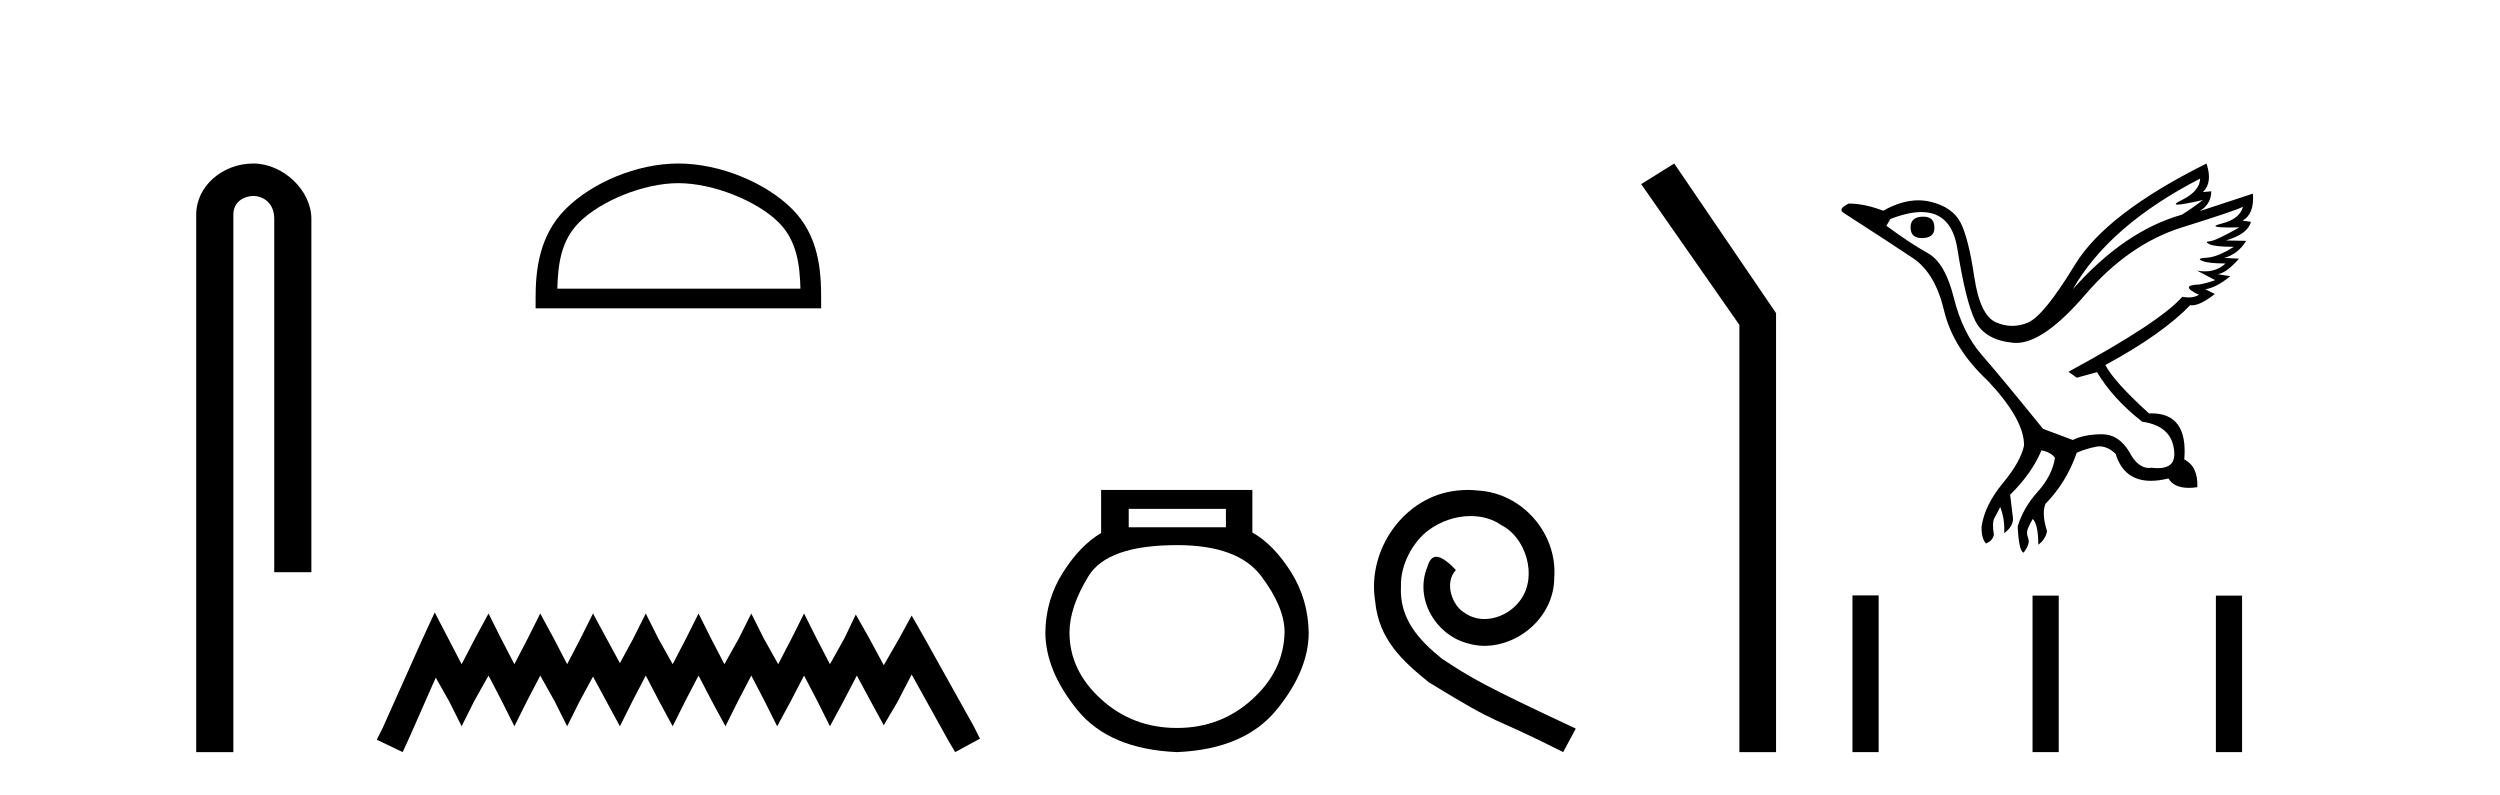
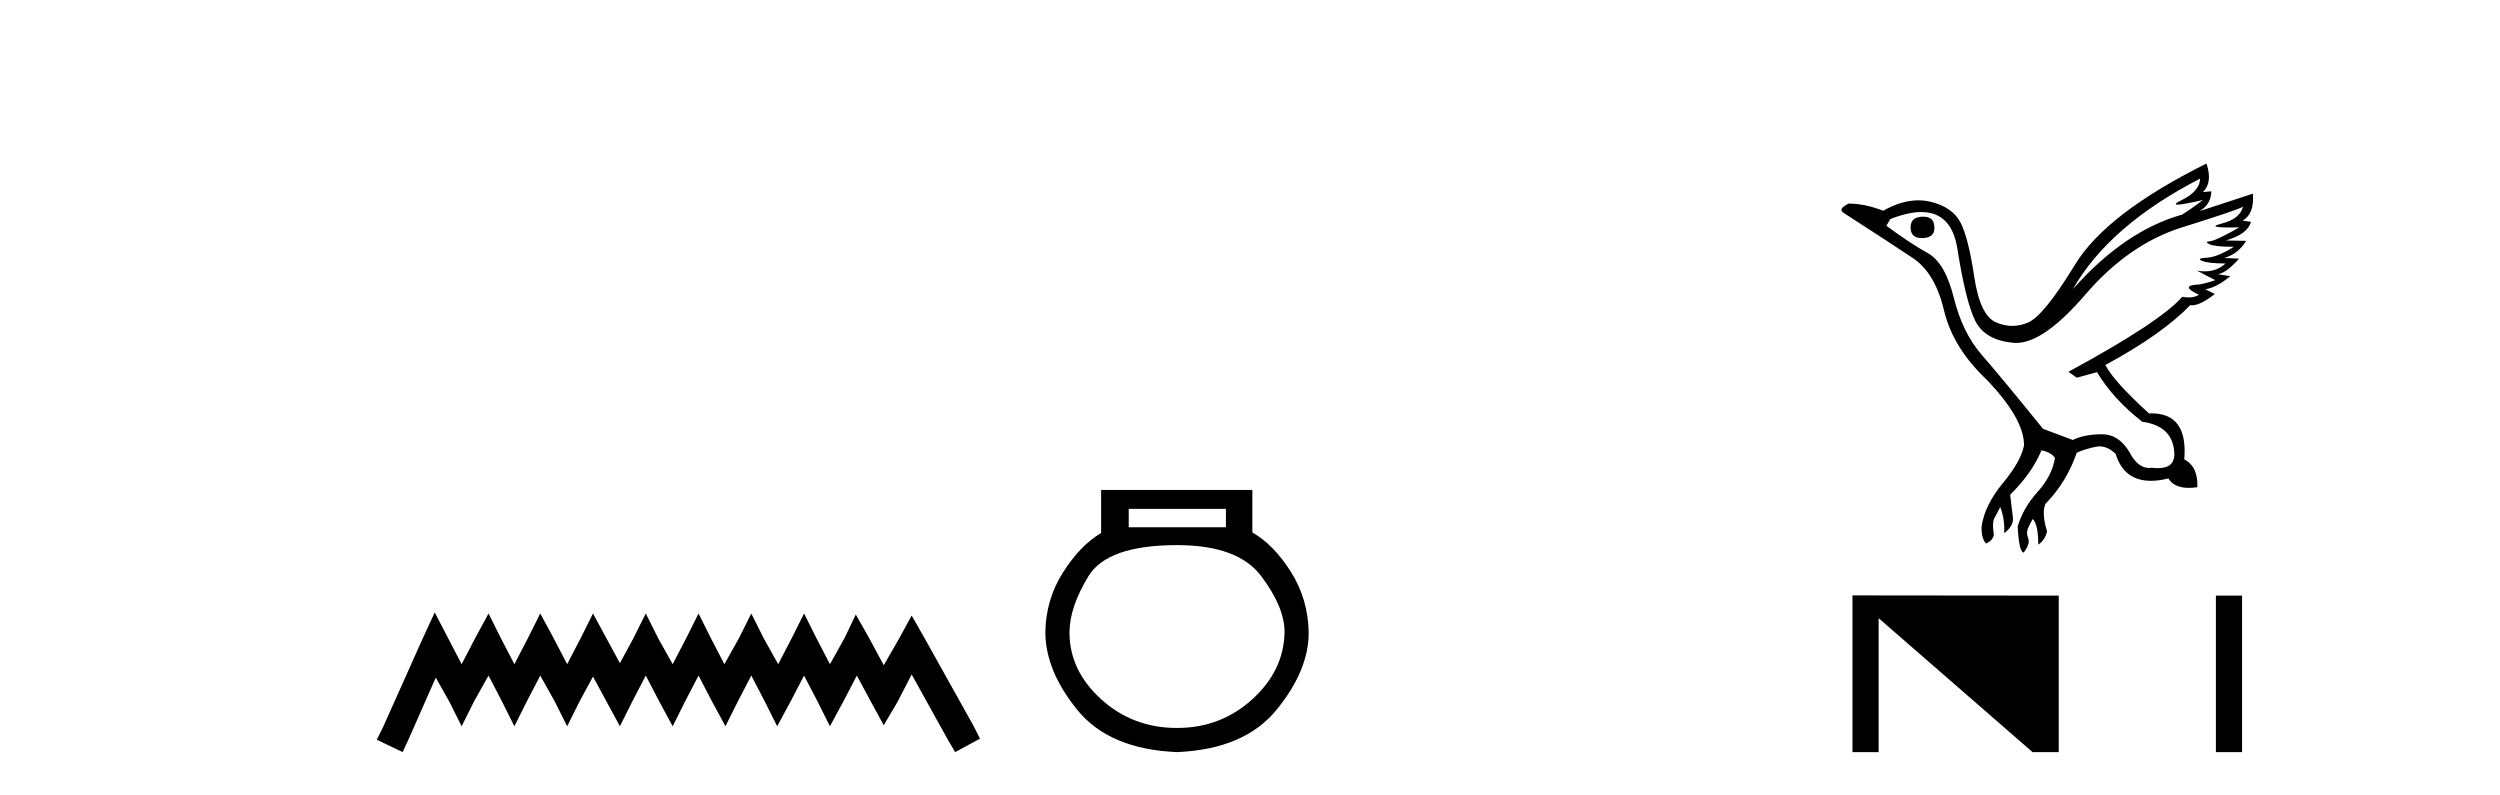
<svg xmlns="http://www.w3.org/2000/svg" width="129.0" height="41.0">
-   <path d="M 13.069 8.437 C 11.5 8.437 10.124 9.591 10.124 11.072 L 10.124 38.809 L 12.041 38.809 L 12.041 11.072 C 12.041 10.346 12.68 10.111 13.081 10.111 C 13.502 10.111 14.151 10.406 14.151 11.296 L 14.151 29.526 L 16.067 29.526 L 16.067 11.296 C 16.067 9.813 14.598 8.437 13.069 8.437 Z" style="fill:#000000;stroke:none" />
-   <path d="M 35.004 9.451 C 36.816 9.451 39.084 10.382 40.182 11.48 C 41.142 12.44 41.268 13.713 41.303 14.896 L 28.758 14.896 C 28.793 13.713 28.918 12.44 29.879 11.48 C 30.976 10.382 33.191 9.451 35.004 9.451 ZM 35.004 8.437 C 32.854 8.437 30.541 9.43 29.185 10.786 C 27.794 12.176 27.637 14.007 27.637 15.377 L 27.637 15.911 L 42.371 15.911 L 42.371 15.377 C 42.371 14.007 42.267 12.176 40.876 10.786 C 39.52 9.43 37.154 8.437 35.004 8.437 Z" style="fill:#000000;stroke:none" />
  <path d="M 22.432 31.602 L 21.791 32.99 L 19.762 37.528 L 19.442 38.169 L 20.777 38.809 L 21.097 38.115 L 22.485 34.966 L 23.179 36.193 L 23.82 37.475 L 24.46 36.193 L 25.208 34.859 L 25.902 36.193 L 26.542 37.475 L 27.183 36.193 L 27.877 34.859 L 28.624 36.193 L 29.265 37.475 L 29.905 36.193 L 30.599 34.912 L 31.293 36.193 L 31.987 37.475 L 32.628 36.193 L 33.322 34.859 L 34.016 36.193 L 34.71 37.475 L 35.351 36.193 L 36.045 34.859 L 36.739 36.193 L 37.433 37.475 L 38.073 36.193 L 38.767 34.859 L 39.461 36.193 L 40.102 37.475 L 40.796 36.193 L 41.49 34.859 L 42.184 36.193 L 42.825 37.475 L 43.519 36.193 L 44.213 34.859 L 44.96 36.247 L 45.601 37.421 L 46.295 36.247 L 47.042 34.805 L 48.91 38.169 L 49.284 38.809 L 50.565 38.115 L 50.245 37.475 L 47.683 32.884 L 47.042 31.763 L 46.401 32.937 L 45.601 34.325 L 44.853 32.937 L 44.159 31.709 L 43.572 32.937 L 42.825 34.272 L 42.131 32.937 L 41.49 31.656 L 40.849 32.937 L 40.155 34.272 L 39.408 32.937 L 38.767 31.656 L 38.127 32.937 L 37.379 34.272 L 36.685 32.937 L 36.045 31.656 L 35.404 32.937 L 34.71 34.272 L 33.963 32.937 L 33.322 31.656 L 32.682 32.937 L 31.987 34.218 L 31.293 32.937 L 30.599 31.656 L 29.959 32.937 L 29.265 34.272 L 28.571 32.937 L 27.877 31.656 L 27.236 32.937 L 26.542 34.272 L 25.848 32.937 L 25.208 31.656 L 24.514 32.937 L 23.82 34.272 L 23.126 32.937 L 22.432 31.602 Z" style="fill:#000000;stroke:none" />
  <path d="M 63.257 26.259 L 63.257 27.208 L 58.242 27.208 L 58.242 26.259 ZM 60.735 28.128 Q 63.88 28.128 65.081 29.73 Q 66.283 31.332 66.283 32.608 Q 66.253 34.596 64.622 36.08 Q 62.99 37.563 60.735 37.563 Q 58.45 37.563 56.818 36.08 Q 55.186 34.596 55.186 32.638 Q 55.186 31.332 56.165 29.73 Q 57.145 28.128 60.735 28.128 ZM 56.818 25.279 L 56.818 27.505 Q 55.75 28.128 54.86 29.522 Q 53.97 30.917 53.94 32.608 Q 53.94 34.596 55.587 36.629 Q 57.234 38.661 60.735 38.809 Q 64.206 38.661 65.868 36.629 Q 67.529 34.596 67.529 32.638 Q 67.5 30.917 66.61 29.508 Q 65.719 28.098 64.622 27.475 L 64.622 25.279 Z" style="fill:#000000;stroke:none" />
-   <path d="M 75.74 25.279 C 75.552 25.279 75.364 25.297 75.176 25.314 C 72.46 25.604 70.53 28.354 70.957 31.019 C 71.145 33.001 72.375 34.111 73.724 35.205 C 77.739 37.665 76.611 36.759 80.66 38.809 L 81.309 37.596 C 76.492 35.341 75.911 34.983 74.408 33.992 C 73.178 33.001 72.204 31.908 72.289 30.251 C 72.255 29.106 72.939 27.927 73.707 27.364 C 74.322 26.902 75.108 26.629 75.877 26.629 C 76.458 26.629 77.004 26.766 77.483 27.107 C 78.696 27.705 79.362 29.687 78.473 30.934 C 78.063 31.532 77.329 31.942 76.594 31.942 C 76.236 31.942 75.877 31.839 75.569 31.617 C 74.954 31.276 74.493 30.08 75.125 29.414 C 74.835 29.106 74.425 28.73 74.117 28.73 C 73.912 28.73 73.759 28.884 73.656 29.243 C 72.973 30.883 74.066 32.745 75.706 33.189 C 75.996 33.274 76.287 33.326 76.577 33.326 C 78.456 33.326 80.199 31.754 80.199 29.807 C 80.37 27.534 78.559 25.45 76.287 25.314 C 76.116 25.297 75.928 25.279 75.74 25.279 Z" style="fill:#000000;stroke:none" />
-   <path d="M 86.39 8.437 L 84.684 9.501 L 89.752 16.765 L 89.752 38.809 L 91.644 38.809 L 91.644 16.157 L 86.39 8.437 Z" style="fill:#000000;stroke:none" />
  <path d="M 99.241 11.18 Q 98.586 11.18 98.586 11.732 Q 98.586 12.285 99.159 12.285 Q 99.814 12.285 99.814 11.773 Q 99.834 11.18 99.241 11.18 ZM 113.528 9.215 Q 113.507 9.87 112.566 10.33 Q 112.1 10.558 112.365 10.558 Q 112.636 10.558 113.671 10.32 L 113.671 10.32 Q 113.057 10.791 112.586 11.077 Q 109.618 11.916 106.957 14.925 Q 108.84 11.63 113.528 9.215 ZM 115.738 10.668 Q 115.574 11.302 114.633 11.538 Q 113.831 11.738 115.064 11.738 Q 115.278 11.738 115.554 11.732 L 115.554 11.732 Q 114.326 12.428 114.029 12.449 Q 113.732 12.469 114.009 12.602 Q 114.285 12.735 115.267 12.735 Q 114.428 13.267 113.865 13.298 Q 113.302 13.329 113.63 13.462 Q 113.957 13.595 114.838 13.595 Q 114.399 14.002 113.77 14.002 Q 113.576 14.002 113.364 13.963 L 113.364 13.963 L 114.305 14.455 Q 113.855 14.618 113.466 14.68 Q 112.422 14.721 113.466 15.212 Q 113.248 15.348 112.939 15.348 Q 112.784 15.348 112.607 15.314 Q 111.46 16.624 106.732 19.183 L 107.162 19.49 L 108.206 19.203 Q 109.025 20.575 110.539 21.762 Q 112.177 21.987 112.197 23.461 Q 112.18 24.157 111.347 24.157 Q 111.201 24.157 111.03 24.136 Q 110.962 24.147 110.895 24.147 Q 110.307 24.147 109.884 23.338 Q 109.338 22.406 108.45 22.406 Q 108.441 22.406 108.431 22.407 Q 107.53 22.417 106.957 22.703 L 105.422 22.13 Q 103.252 19.449 102.26 18.313 Q 101.267 17.177 100.817 15.365 Q 100.366 13.554 99.476 13.063 Q 98.586 12.571 97.337 11.65 L 97.542 11.302 Q 98.462 10.942 99.142 10.942 Q 100.702 10.942 101.001 12.838 Q 101.431 15.56 101.922 16.553 Q 102.413 17.545 103.877 17.689 Q 103.953 17.696 104.031 17.696 Q 105.457 17.696 107.592 15.212 Q 109.843 12.592 112.596 11.732 Q 115.349 10.873 115.738 10.668 ZM 113.855 8.437 Q 108.677 11.016 107.07 13.656 Q 105.463 16.297 104.644 16.645 Q 104.241 16.816 103.835 16.816 Q 103.417 16.816 102.997 16.634 Q 102.168 16.276 101.871 14.281 Q 101.574 12.285 101.165 11.487 Q 100.755 10.688 99.619 10.412 Q 99.309 10.337 98.987 10.337 Q 98.126 10.337 97.173 10.873 Q 96.211 10.504 95.393 10.504 Q 94.799 10.791 95.147 10.995 Q 97.562 12.551 98.708 13.319 Q 99.855 14.086 100.315 16.031 Q 100.776 17.975 102.577 19.654 Q 104.46 21.659 104.44 22.99 Q 104.276 23.809 103.345 24.934 Q 102.413 26.06 102.25 27.165 Q 102.229 27.759 102.475 28.046 Q 102.823 27.902 102.884 27.595 Q 102.782 26.961 102.915 26.725 Q 103.048 26.49 103.212 26.162 Q 103.457 26.797 103.416 27.513 Q 103.907 27.145 103.867 26.715 L 103.723 25.528 Q 104.849 24.423 105.34 23.236 Q 105.831 23.338 106.036 23.624 Q 105.893 24.545 105.146 25.374 Q 104.399 26.203 104.112 27.165 Q 104.174 28.455 104.419 28.516 Q 104.767 28.066 104.655 27.78 Q 104.542 27.493 104.644 27.258 Q 104.747 27.022 104.89 26.777 Q 105.176 27.063 105.176 28.107 Q 105.545 27.841 105.627 27.411 Q 105.34 26.49 105.545 25.999 Q 106.63 24.893 107.162 23.358 Q 107.633 23.154 108.155 23.051 Q 108.248 23.033 108.34 23.033 Q 108.764 23.033 109.168 23.42 Q 109.594 24.81 110.985 24.81 Q 111.395 24.81 111.89 24.689 Q 112.181 25.174 112.944 25.174 Q 113.147 25.174 113.384 25.139 Q 113.425 24.075 112.709 23.706 Q 112.907 21.329 111.016 21.329 Q 110.953 21.329 110.887 21.332 Q 109.066 19.674 108.636 18.835 Q 111.583 17.238 113.016 15.744 Q 113.064 15.753 113.116 15.753 Q 113.539 15.753 114.285 15.171 L 113.794 14.925 Q 114.367 14.843 115.083 14.25 L 114.428 14.148 Q 114.858 14.107 115.534 13.349 L 114.776 13.308 Q 115.493 13.104 115.902 12.428 L 114.858 12.408 Q 115.984 12.08 116.148 11.446 L 115.718 11.384 Q 116.332 11.036 116.25 9.992 L 116.25 9.992 L 113.507 10.893 Q 114.101 10.525 114.101 9.87 L 114.101 9.87 L 113.671 9.911 Q 114.183 9.419 113.855 8.437 Z" style="fill:#000000;stroke:none" />
-   <path d="M 95.587 30.723 L 95.587 38.809 L 96.938 38.809 L 96.938 30.723 ZM 104.879 30.734 L 104.879 38.809 L 106.231 38.809 L 106.231 30.734 ZM 114.34 30.734 L 114.34 38.809 L 115.691 38.809 L 115.691 30.734 Z" style="fill:#000000;stroke:none" />
+   <path d="M 95.587 30.723 L 95.587 38.809 L 96.938 38.809 L 96.938 30.723 ZL 104.879 38.809 L 106.231 38.809 L 106.231 30.734 ZM 114.34 30.734 L 114.34 38.809 L 115.691 38.809 L 115.691 30.734 Z" style="fill:#000000;stroke:none" />
</svg>